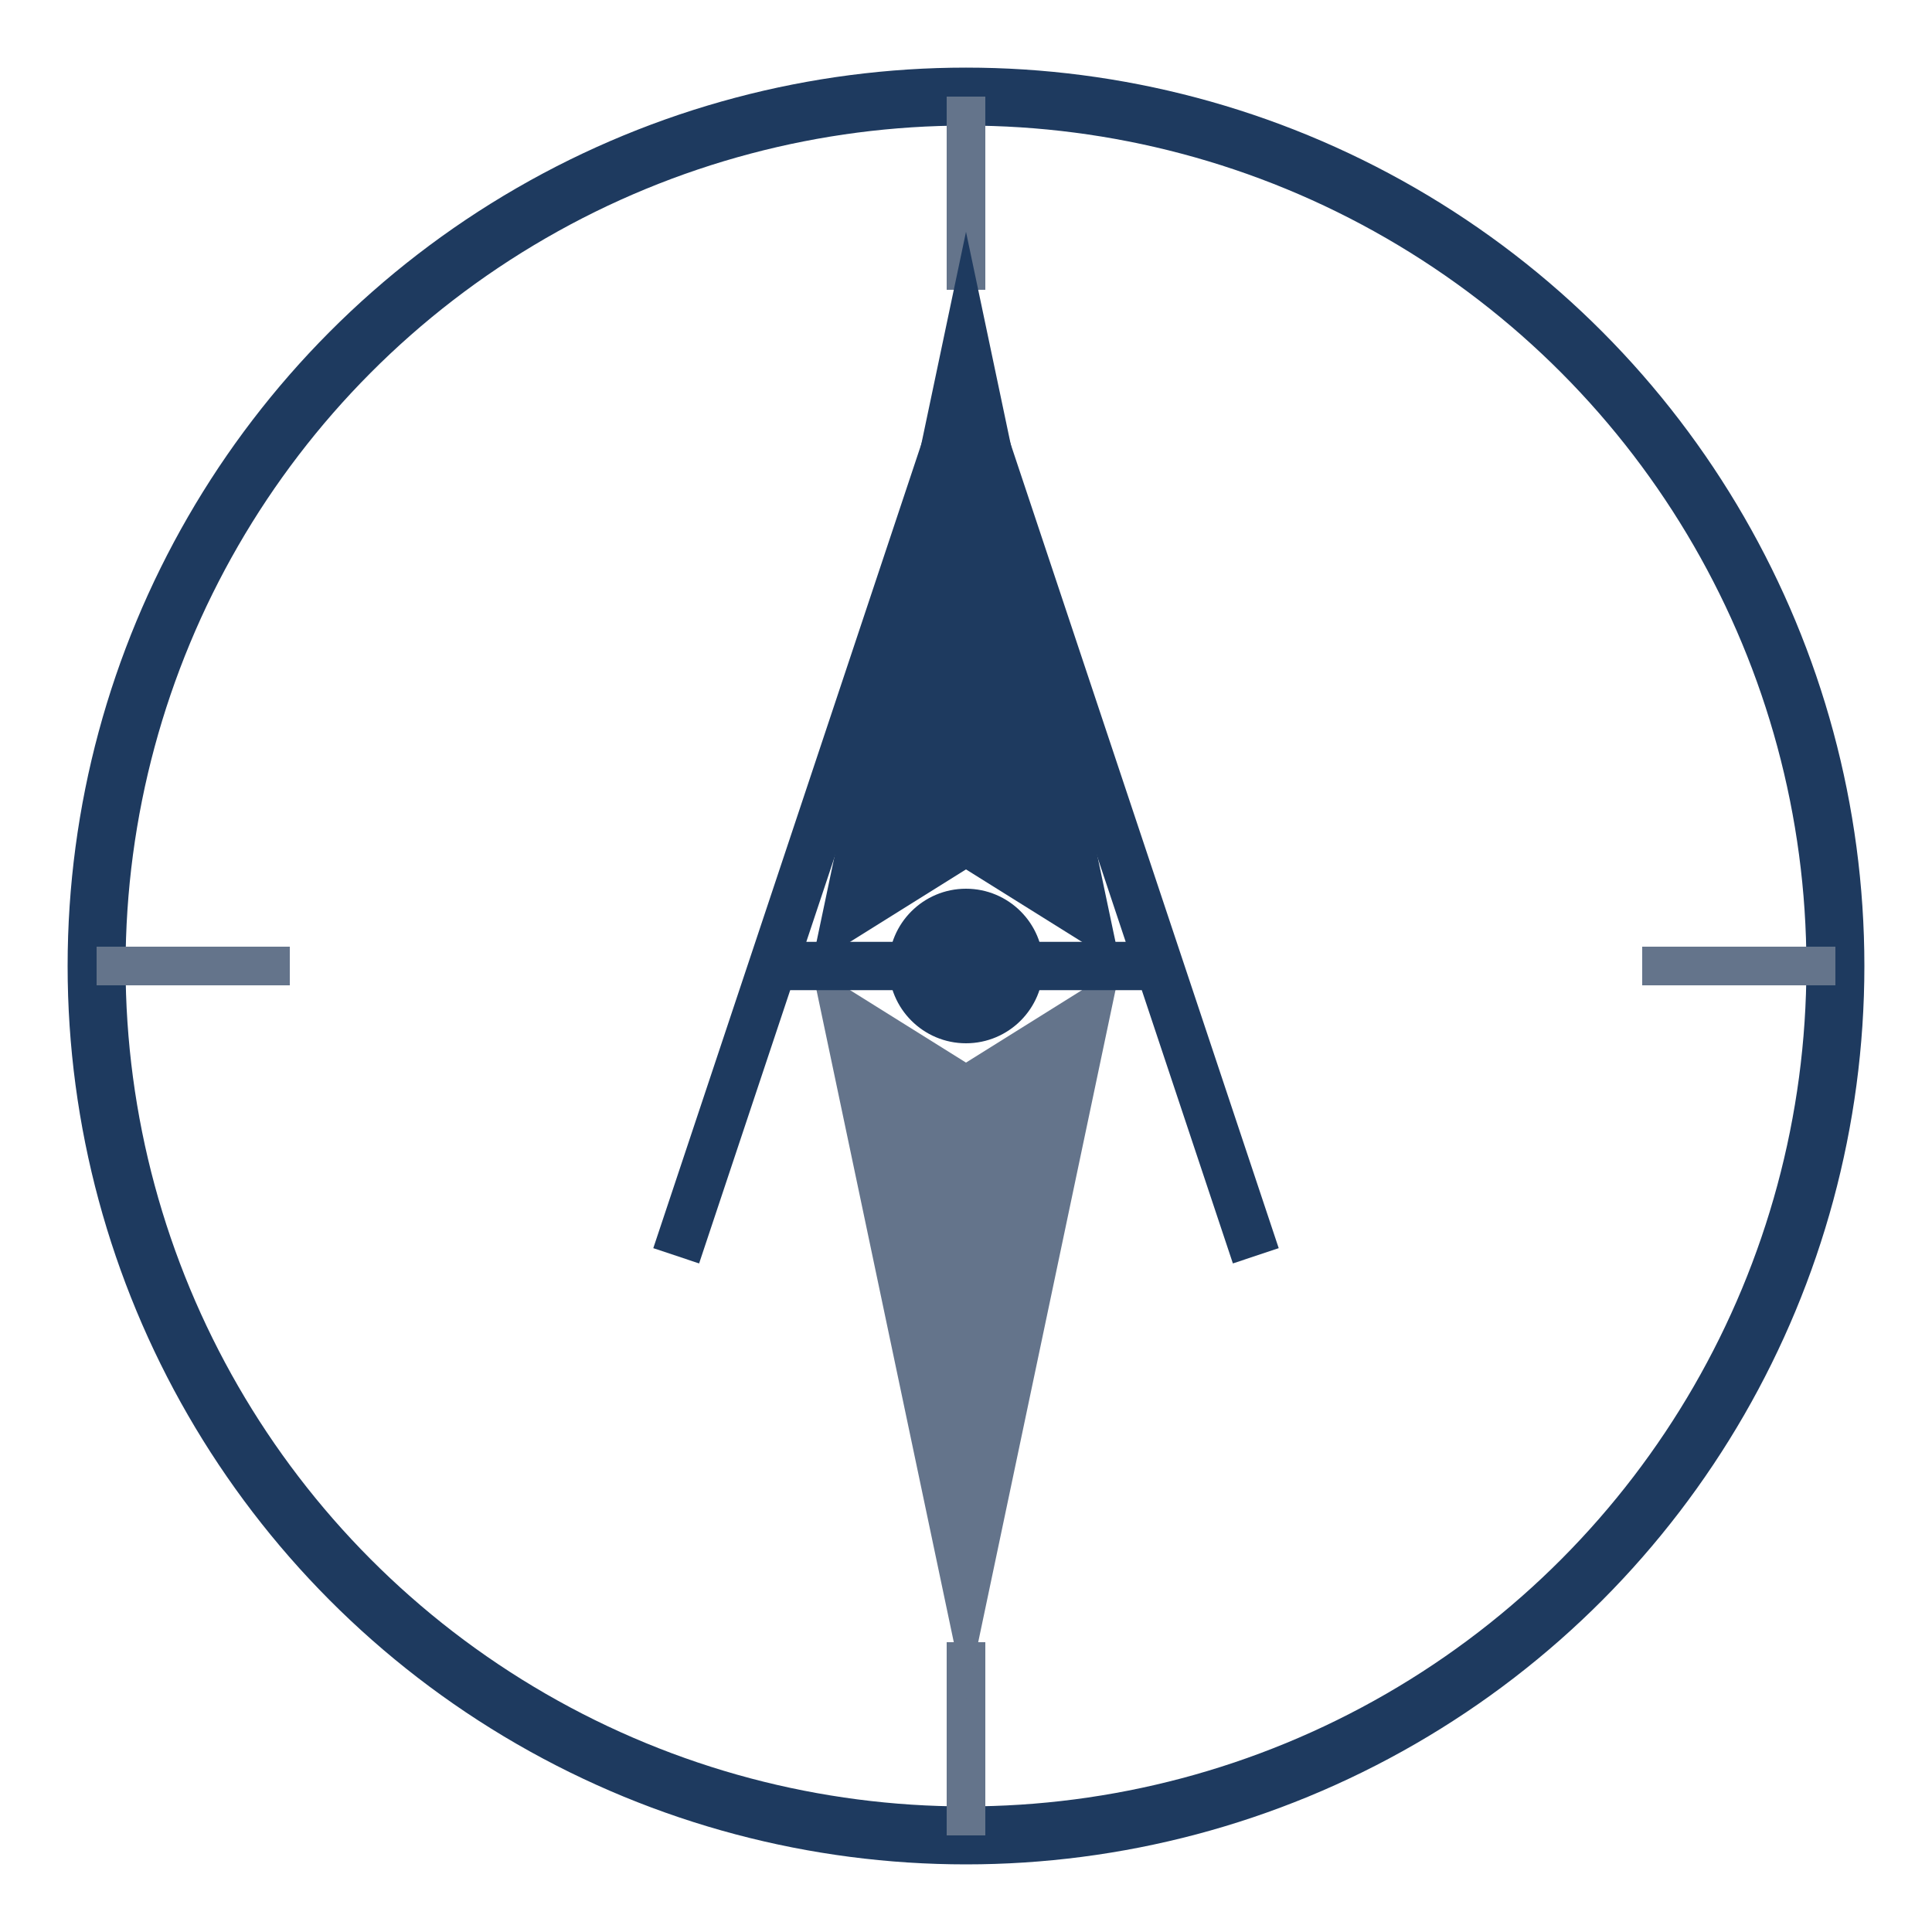
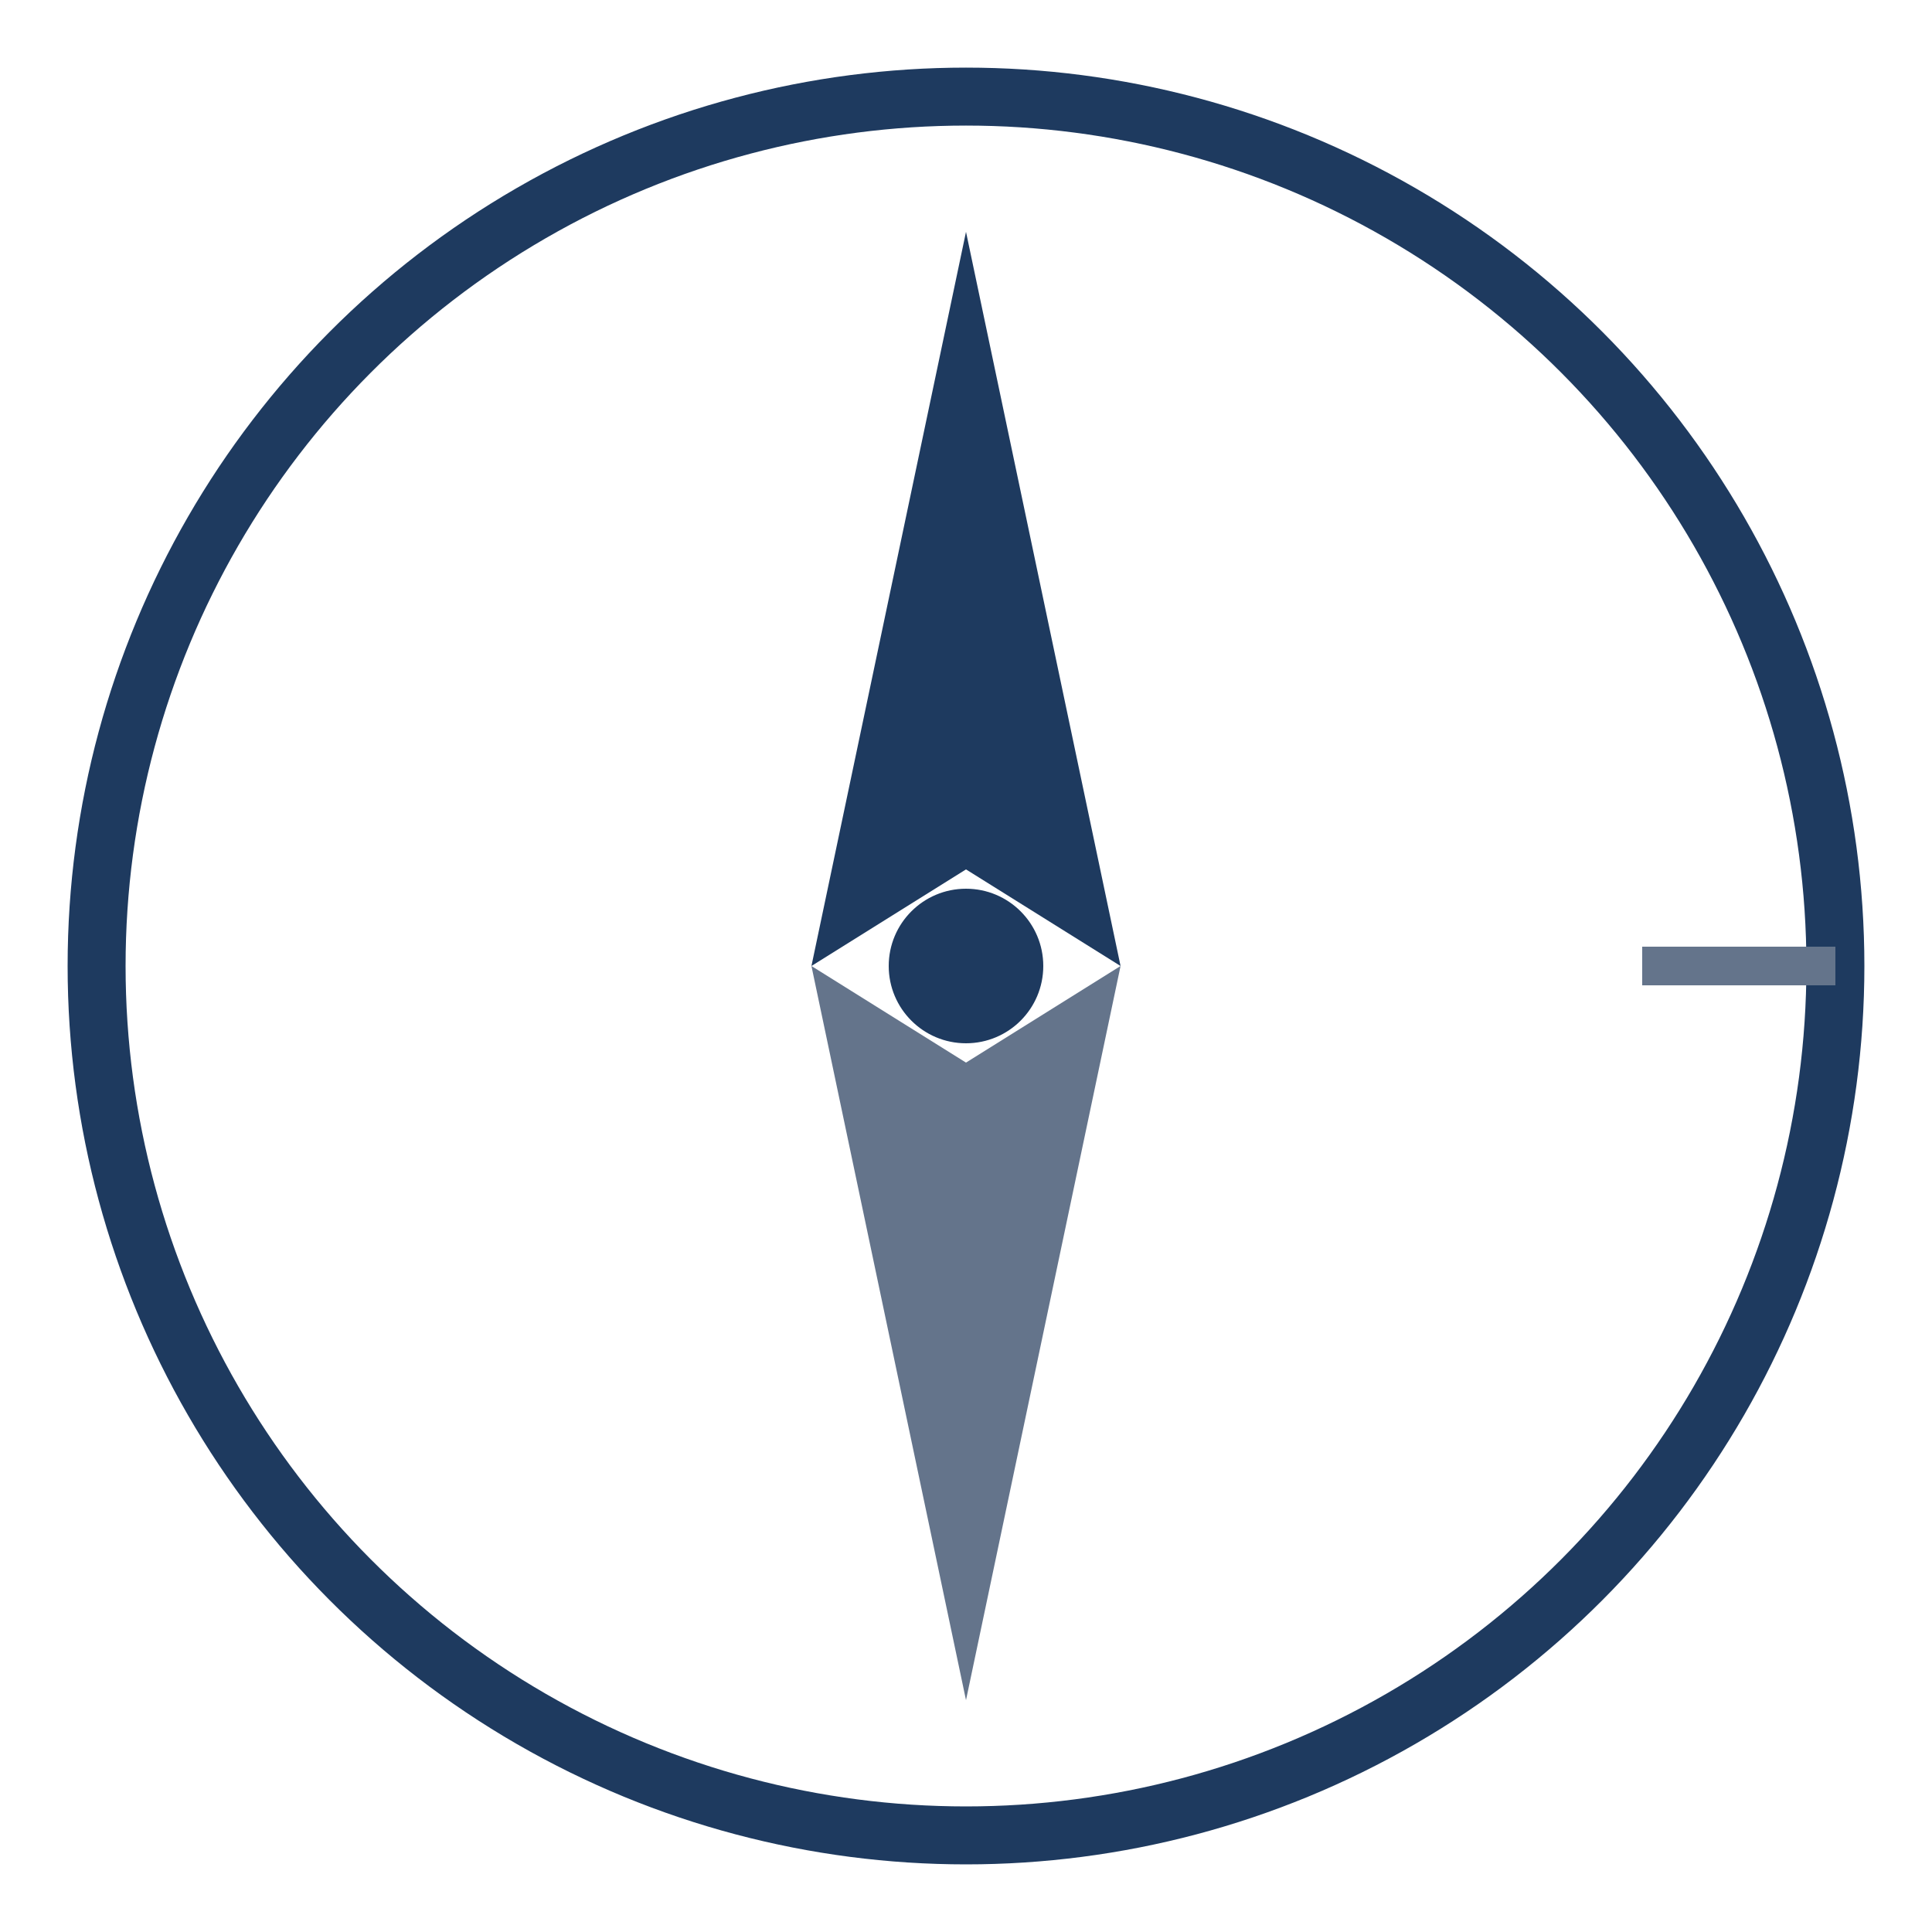
<svg xmlns="http://www.w3.org/2000/svg" width="100" height="100" viewBox="0 0 100 100" fill="none">
  <circle cx="50" cy="50" r="45" stroke="#1e3a5f" stroke-width="3" fill="none" />
-   <path d="M50 5 L50 15" stroke="#64748b" stroke-width="2" />
-   <path d="M50 85 L50 95" stroke="#64748b" stroke-width="2" />
-   <path d="M5 50 L15 50" stroke="#64748b" stroke-width="2" />
  <path d="M85 50 L95 50" stroke="#64748b" stroke-width="2" />
  <path d="M50 12 L42 50 L50 45 L58 50 Z" fill="#1e3a5f" />
  <path d="M50 88 L42 50 L50 55 L58 50 Z" fill="#64748b" />
-   <path d="M50 20 L35 65 M50 20 L65 65 M40 50 L60 50" stroke="#1e3a5f" stroke-width="2.5" fill="none" />
  <circle cx="50" cy="50" r="4" fill="#1e3a5f" />
</svg>